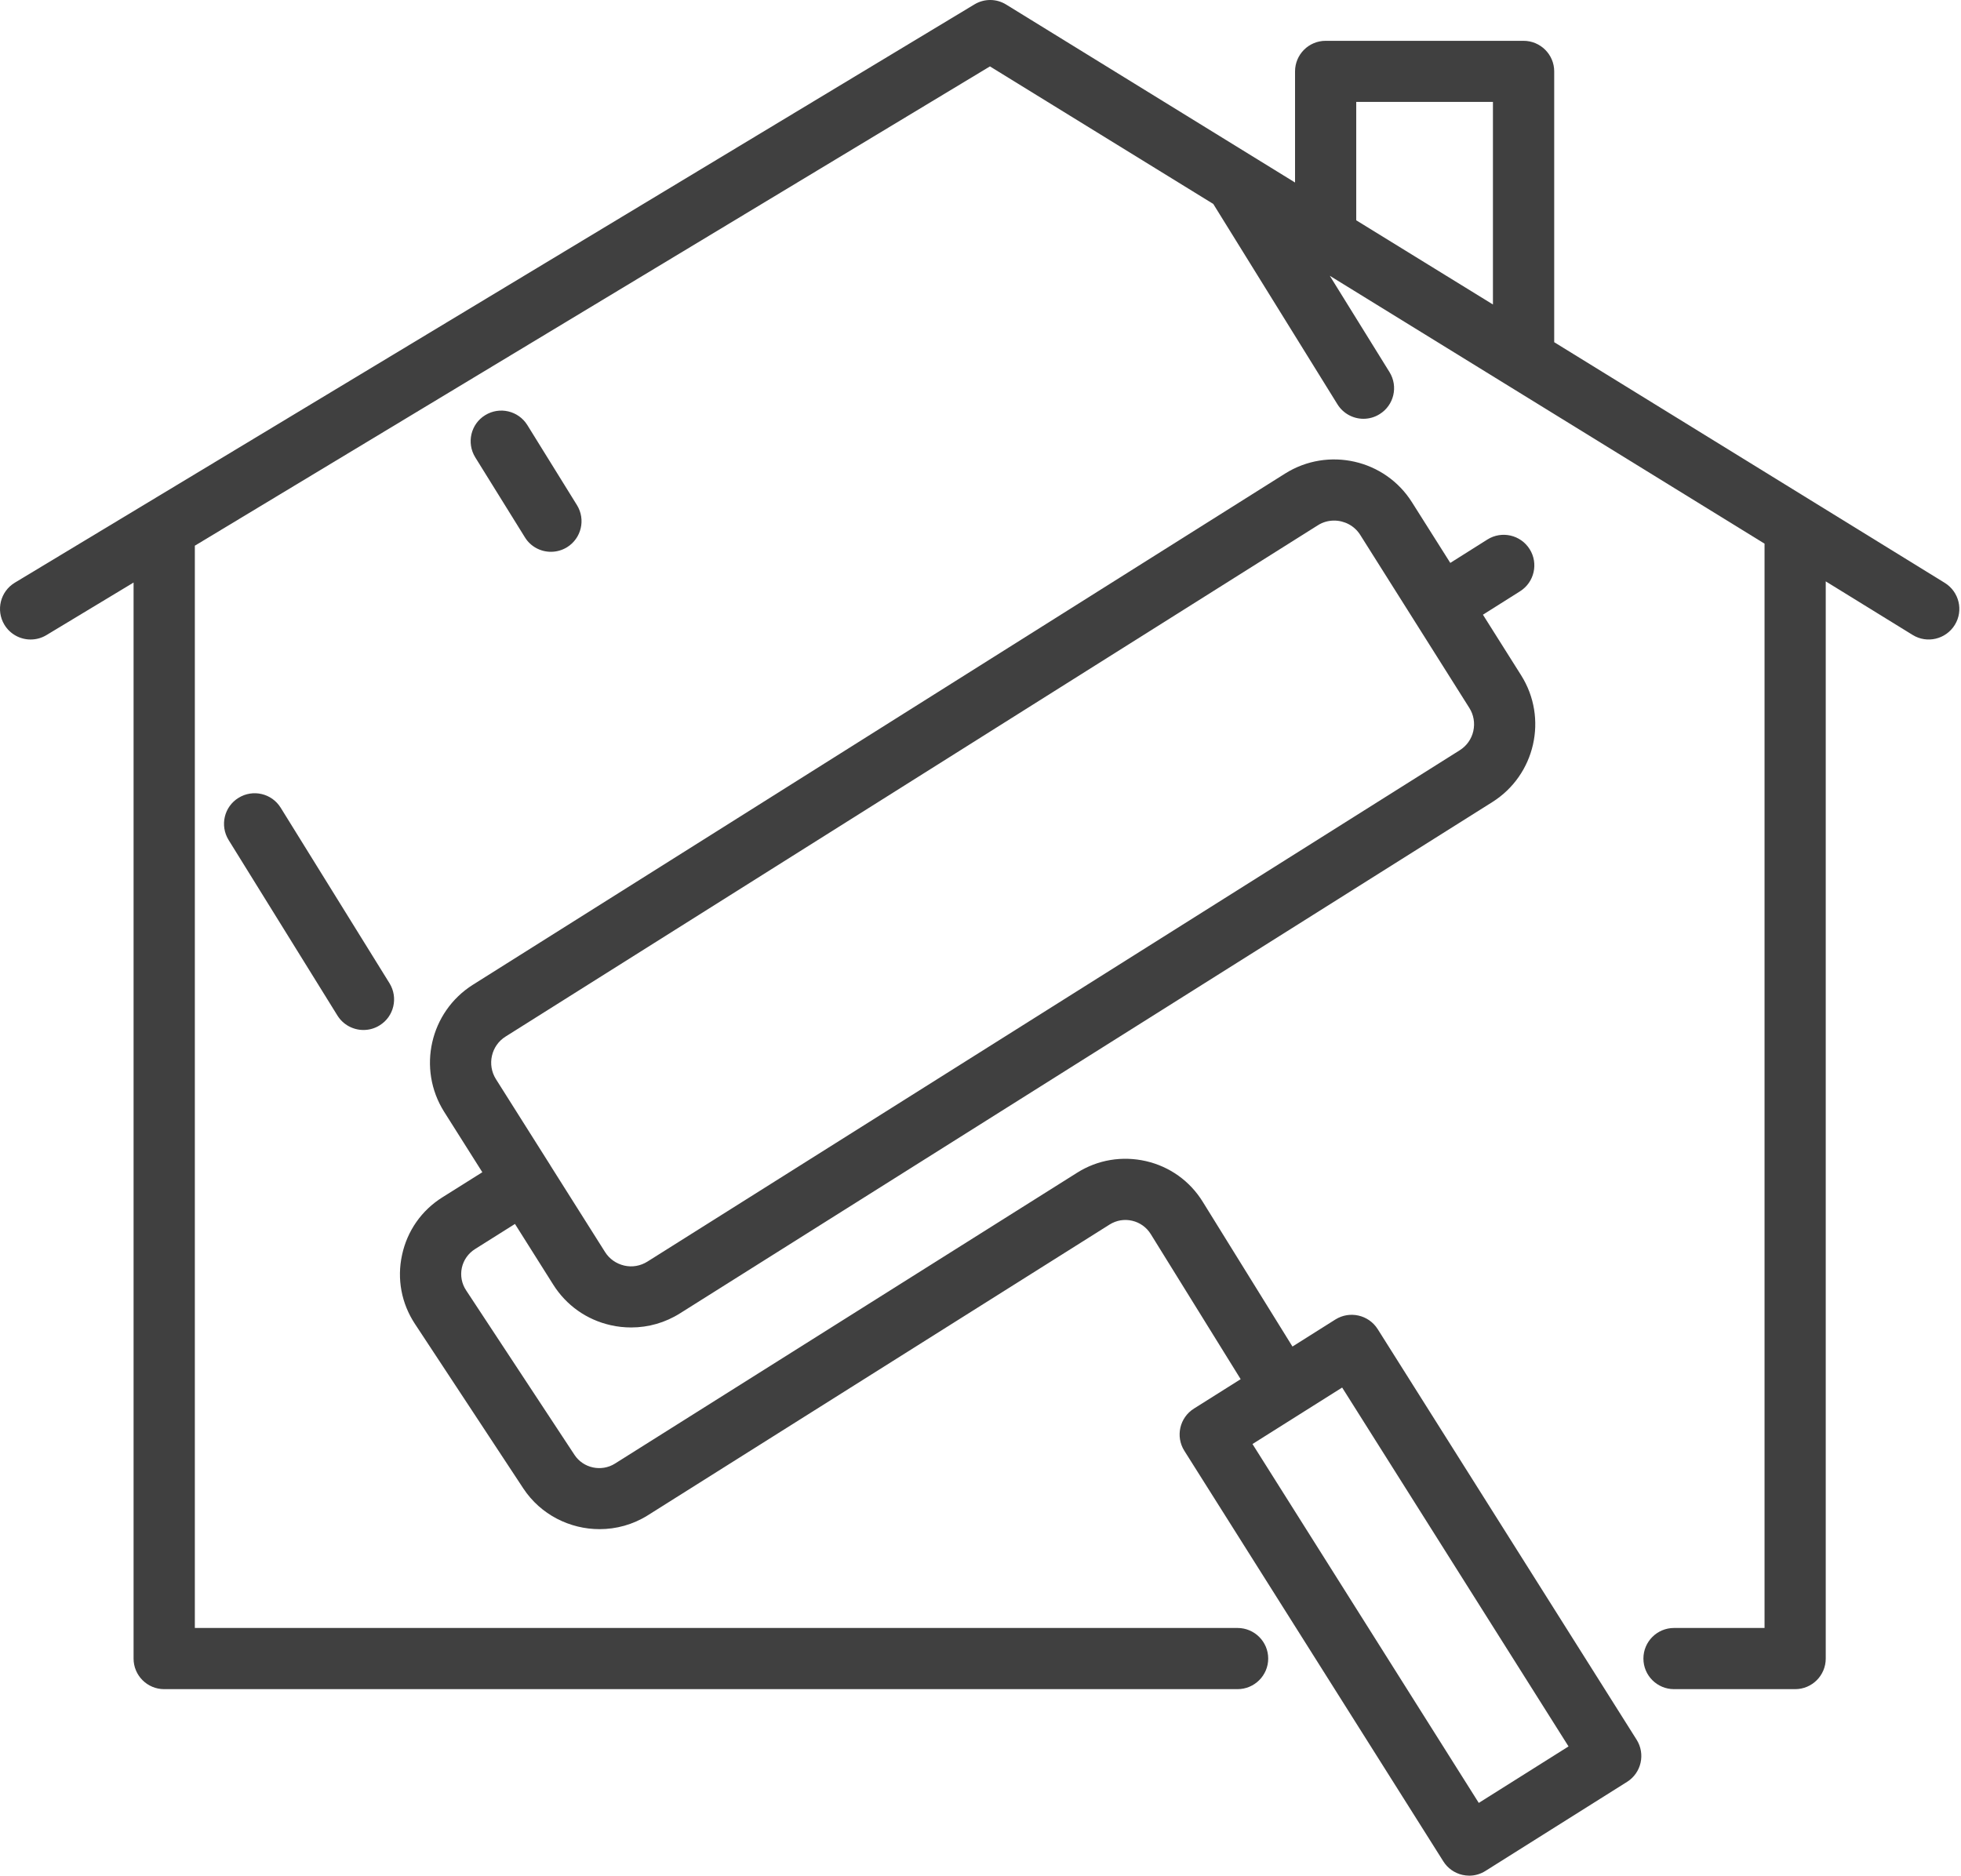
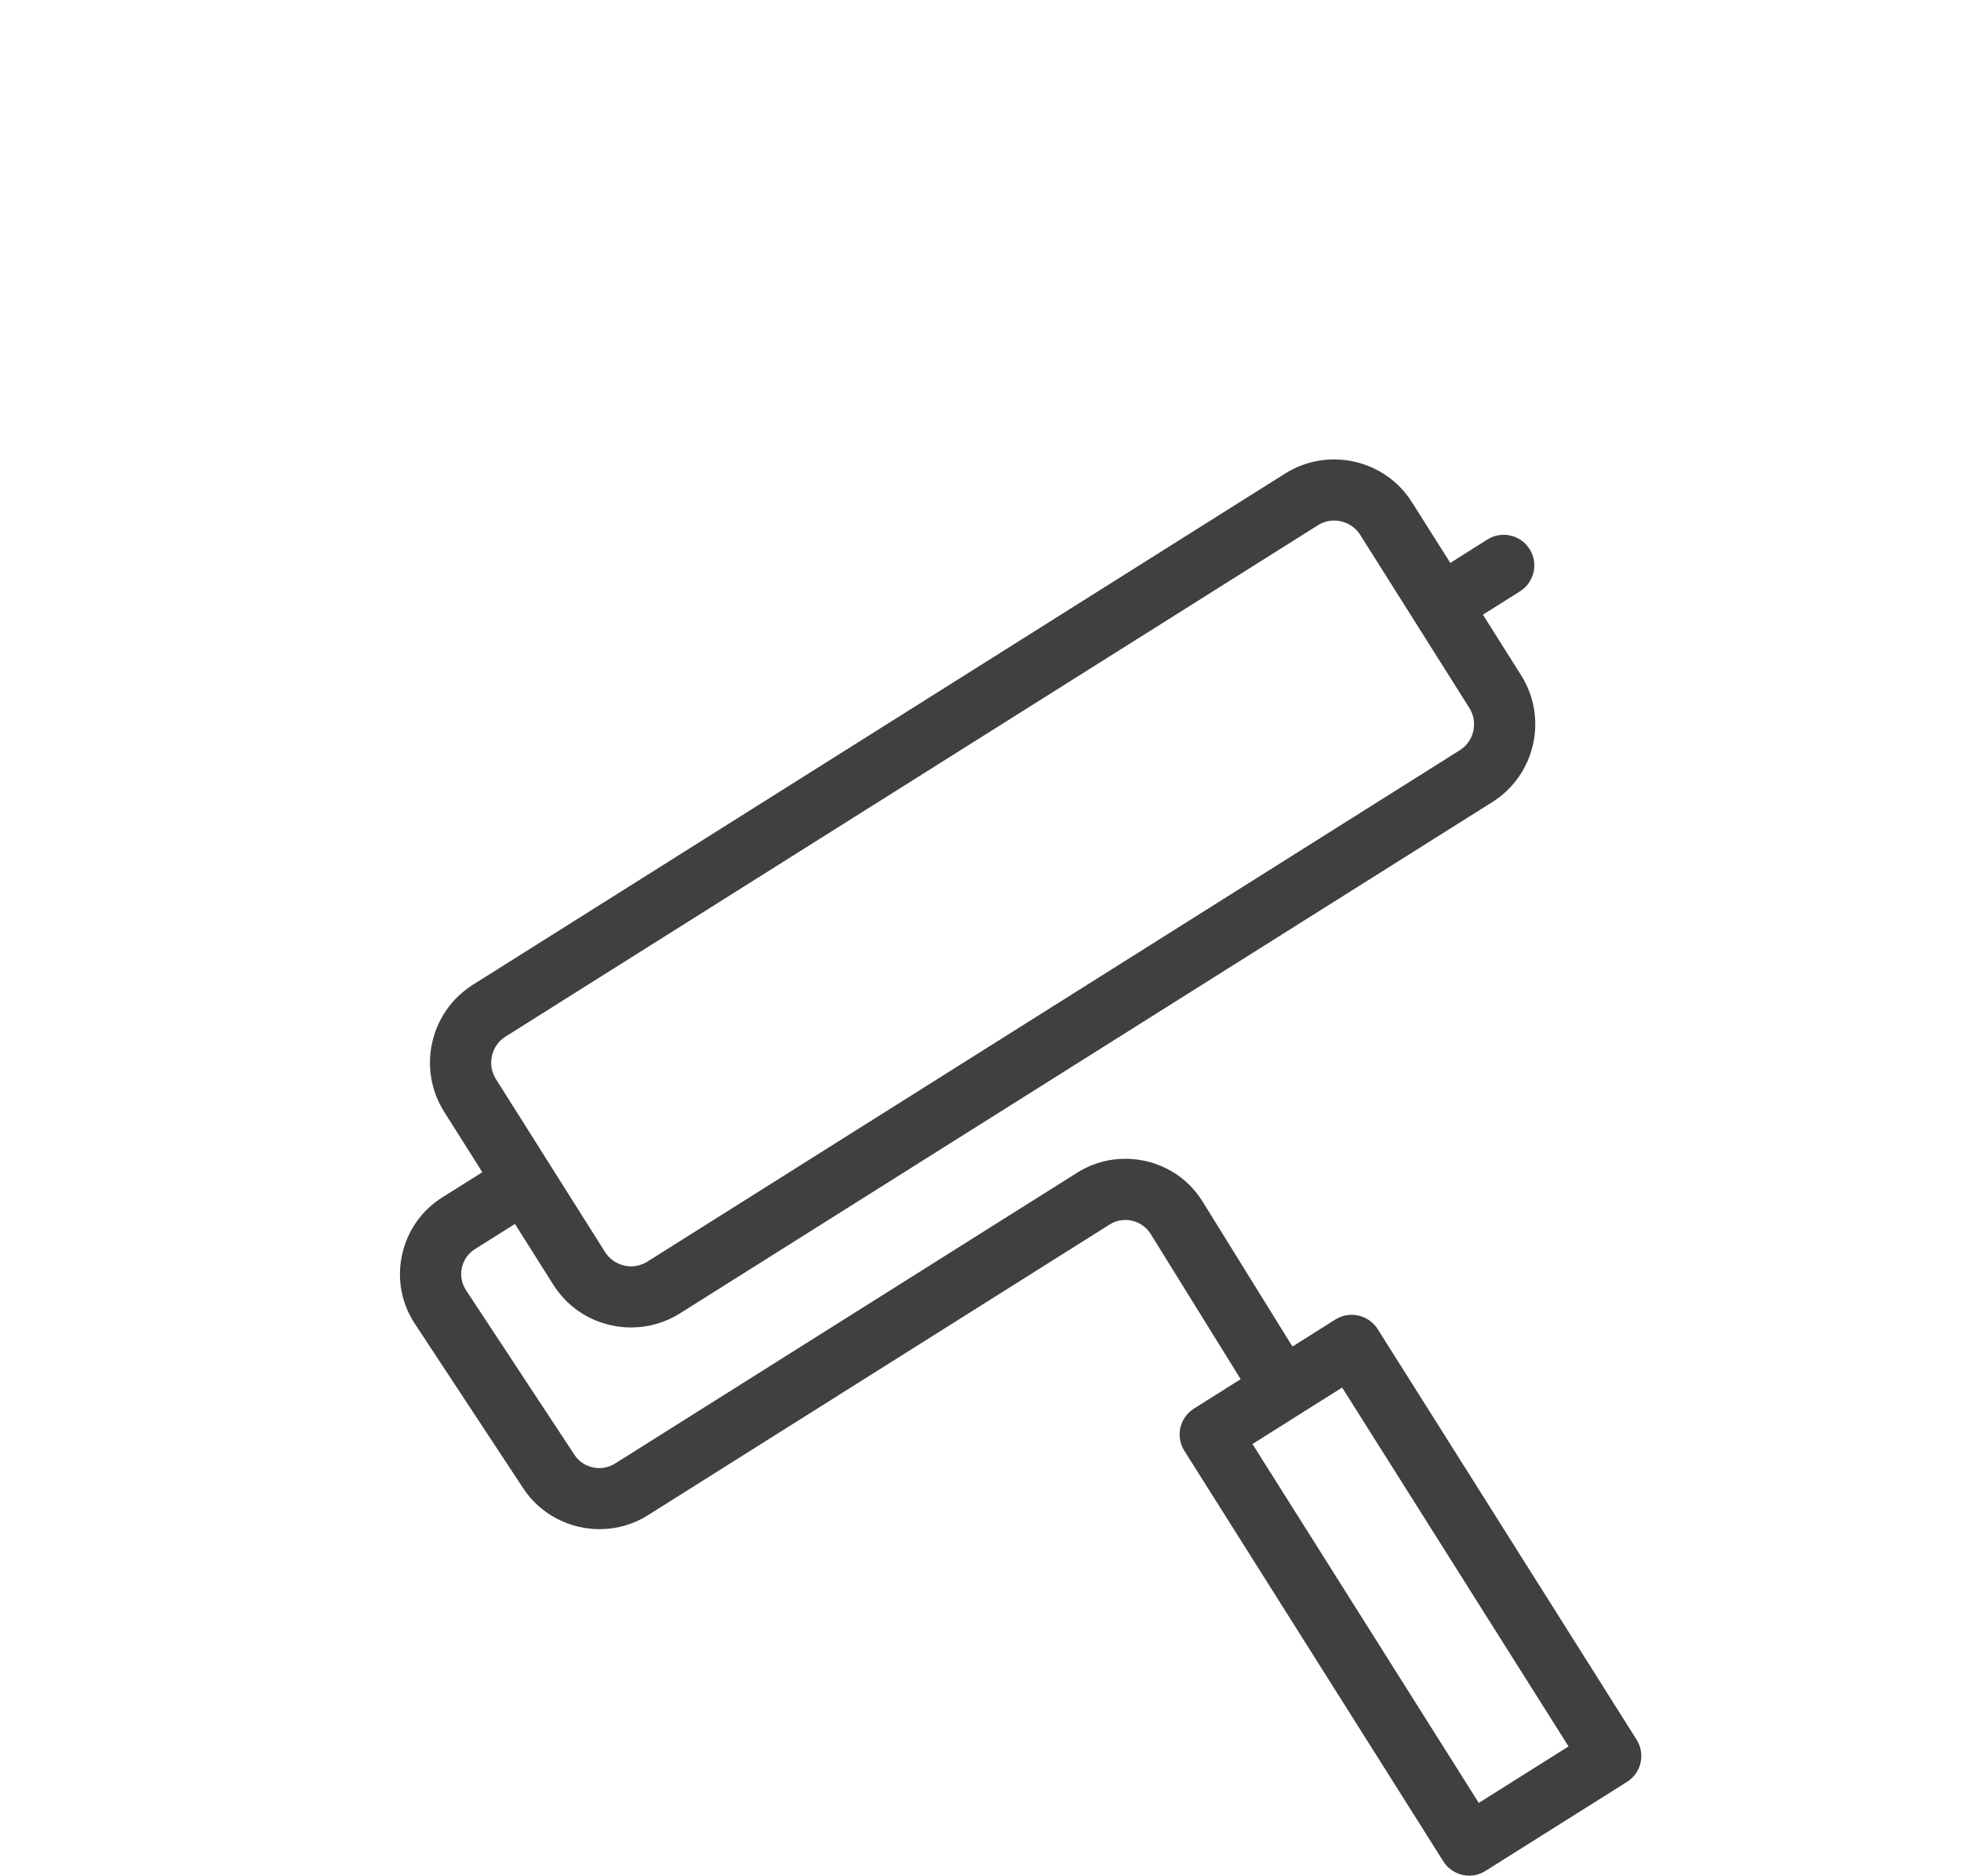
<svg xmlns="http://www.w3.org/2000/svg" width="392" height="375" viewBox="0 0 392 375" fill="none">
-   <path d="M298.436 60.875L271.109 44.044V20.378H298.436V60.875ZM388.753 116.53L310.683 68.415V14.277C310.683 10.899 307.93 8.161 304.552 8.161H264.993C261.614 8.161 258.877 10.899 258.877 14.277V36.489L201.142 0.919C199.187 -0.301 196.731 -0.301 194.775 0.888L2.956 116.499C0.062 118.25 -0.86 122.005 0.876 124.898C2.033 126.807 4.051 127.855 6.116 127.855C7.211 127.855 8.29 127.573 9.276 126.979L26.701 116.467V331.593C26.701 334.972 29.438 337.709 32.817 337.709H247.38C250.759 337.709 253.512 334.972 253.512 331.593C253.512 328.214 250.759 325.477 247.38 325.477H38.949V109.1L197.888 13.276L242.531 40.775L267.355 80.835C268.512 82.696 270.515 83.728 272.548 83.728C273.659 83.728 274.769 83.431 275.77 82.805C278.648 81.038 279.54 77.268 277.757 74.39L265.822 55.135L352.729 108.693V325.477H334.632C331.253 325.477 328.515 328.214 328.515 331.593C328.515 334.972 331.253 337.709 334.632 337.709H358.845C362.224 337.709 364.962 334.972 364.962 331.593V116.233L382.34 126.947C385.202 128.715 388.972 127.823 390.755 124.945C392.539 122.067 391.631 118.313 388.753 116.53Z" fill="#404040" />
  <path d="M268.293 277.409L313.546 349.159L295.604 360.453L250.368 288.702L268.293 277.409ZM101.064 207.238L263.413 105.033C264.43 104.376 265.572 104.079 266.682 104.079C268.731 104.079 270.749 105.095 271.907 106.941L293.712 141.526C294.588 142.902 294.869 144.56 294.51 146.172C294.15 147.767 293.18 149.128 291.788 150.004L129.423 252.225C128.031 253.101 126.373 253.398 124.777 253.023C123.182 252.647 121.805 251.693 120.929 250.285L110.027 233.017C110.027 233.001 110.027 233.001 110.027 233.001L99.124 215.732C97.325 212.854 98.186 209.037 101.064 207.238ZM236.743 290.048L288.519 372.137C289.379 373.514 290.755 374.484 292.335 374.844C292.789 374.937 293.243 375 293.696 375C294.838 375 295.964 374.672 296.95 374.046L325.246 356.245C328.109 354.446 328.953 350.661 327.155 347.814L275.395 265.724C273.58 262.862 269.795 262.017 266.948 263.8L258.361 269.212L240.419 240.259C237.854 236.114 233.818 233.236 229.079 232.141C224.323 231.061 219.427 231.859 215.298 234.471L122.931 292.613C120.225 294.318 116.596 293.536 114.844 290.877L93.18 257.981C92.288 256.636 91.991 255.041 92.32 253.476C92.664 251.912 93.602 250.583 94.963 249.722L102.941 244.701L110.574 256.808C113.186 260.969 117.269 263.863 122.071 264.942C123.432 265.255 124.808 265.396 126.185 265.396C129.61 265.396 132.974 264.442 135.946 262.565L298.311 160.359C306.898 154.947 309.479 143.575 304.067 135.003L296.434 122.896L303.848 118.219C306.71 116.42 307.571 112.635 305.772 109.788C303.973 106.926 300.188 106.065 297.325 107.864L289.911 112.541L282.262 100.434C276.865 91.847 265.478 89.281 256.89 94.678L94.525 196.883C85.953 202.295 83.372 213.667 88.769 222.255L96.418 234.362L88.425 239.383C84.264 241.995 81.401 246.093 80.369 250.896C79.321 255.698 80.244 260.594 82.95 264.692L104.614 297.587C108.087 302.843 113.921 305.721 119.85 305.721C123.166 305.721 126.498 304.83 129.47 302.968L221.821 244.811C223.182 243.966 224.761 243.7 226.31 244.06C227.859 244.42 229.172 245.358 230.017 246.703L248.006 275.735L238.667 281.617C235.805 283.415 234.944 287.185 236.743 290.048Z" fill="#404040" />
-   <path d="M47.677 159.514C44.799 161.282 43.923 165.052 45.691 167.93L67.449 203.031C68.606 204.892 70.609 205.924 72.658 205.924C73.768 205.924 74.879 205.627 75.88 205.001C78.758 203.234 79.634 199.464 77.867 196.586L56.108 161.485C54.325 158.607 50.555 157.731 47.677 159.514Z" fill="#404040" />
-   <path d="M104.927 107.426C106.069 109.288 108.071 110.32 110.12 110.32C111.231 110.32 112.342 110.023 113.343 109.413C116.221 107.63 117.113 103.86 115.329 100.982L105.412 84.98C103.629 82.117 99.859 81.226 96.981 83.009C94.103 84.776 93.227 88.546 94.995 91.424L104.927 107.426Z" fill="#404040" />
</svg>